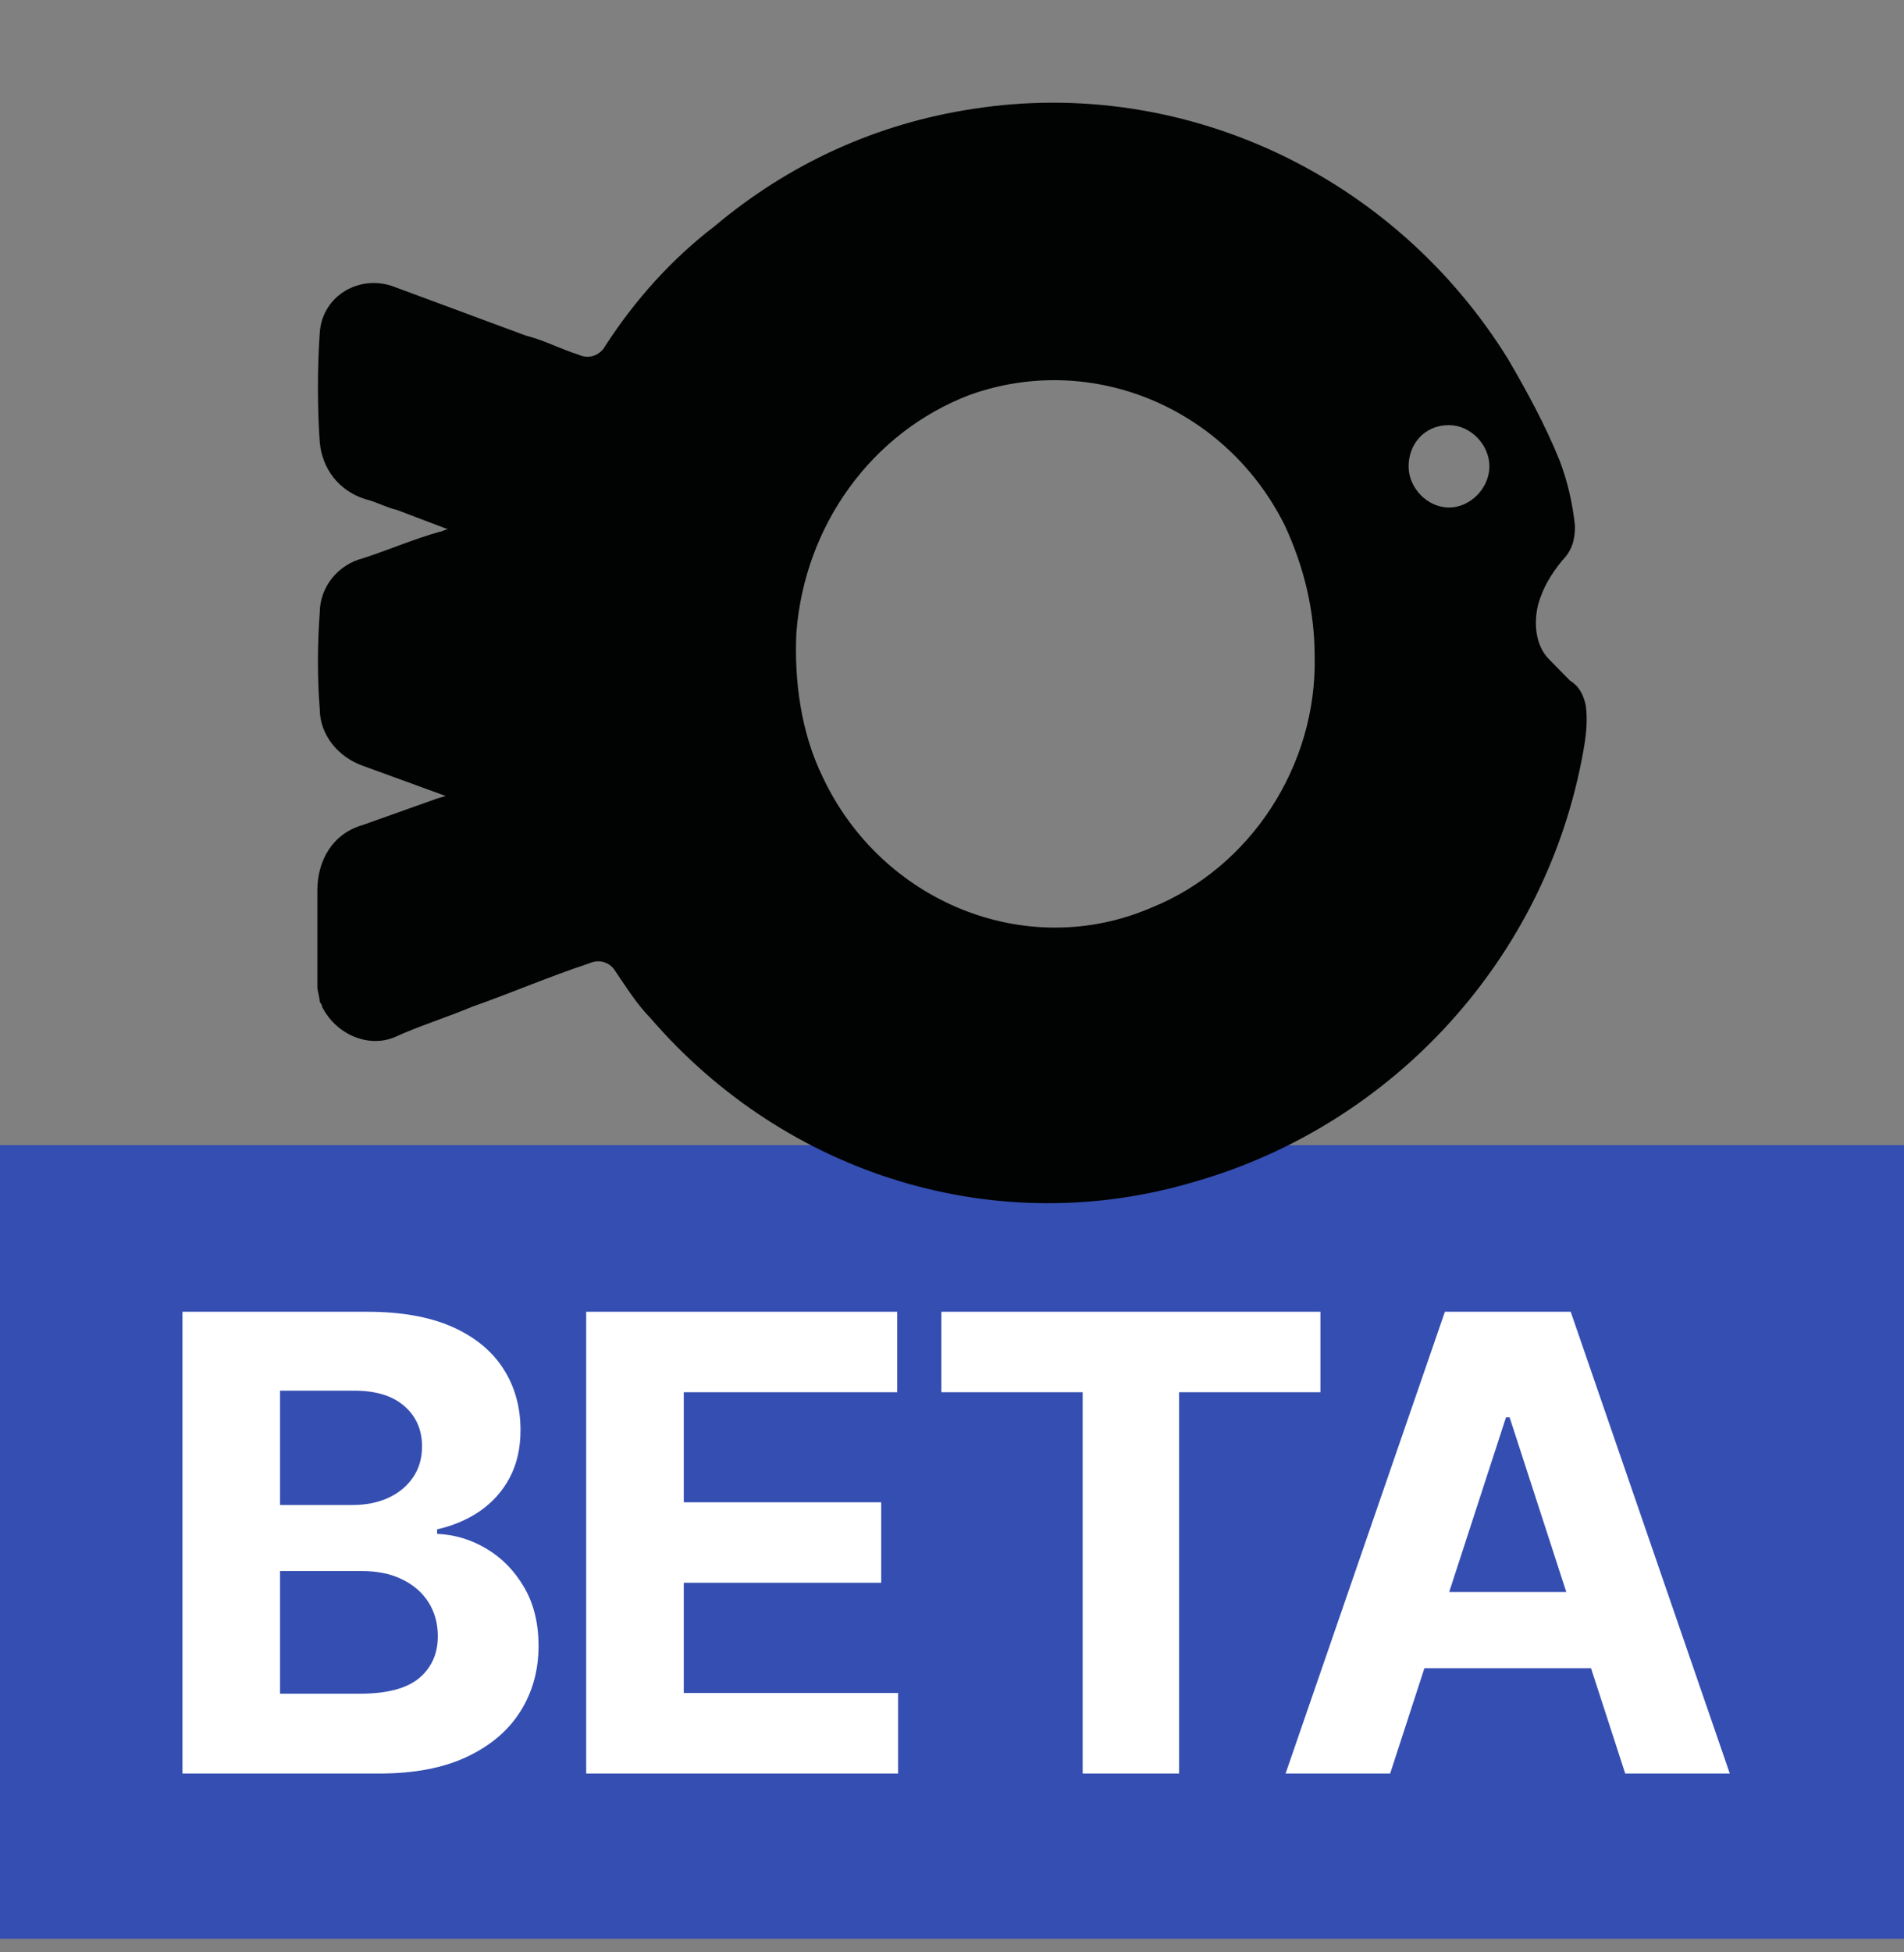
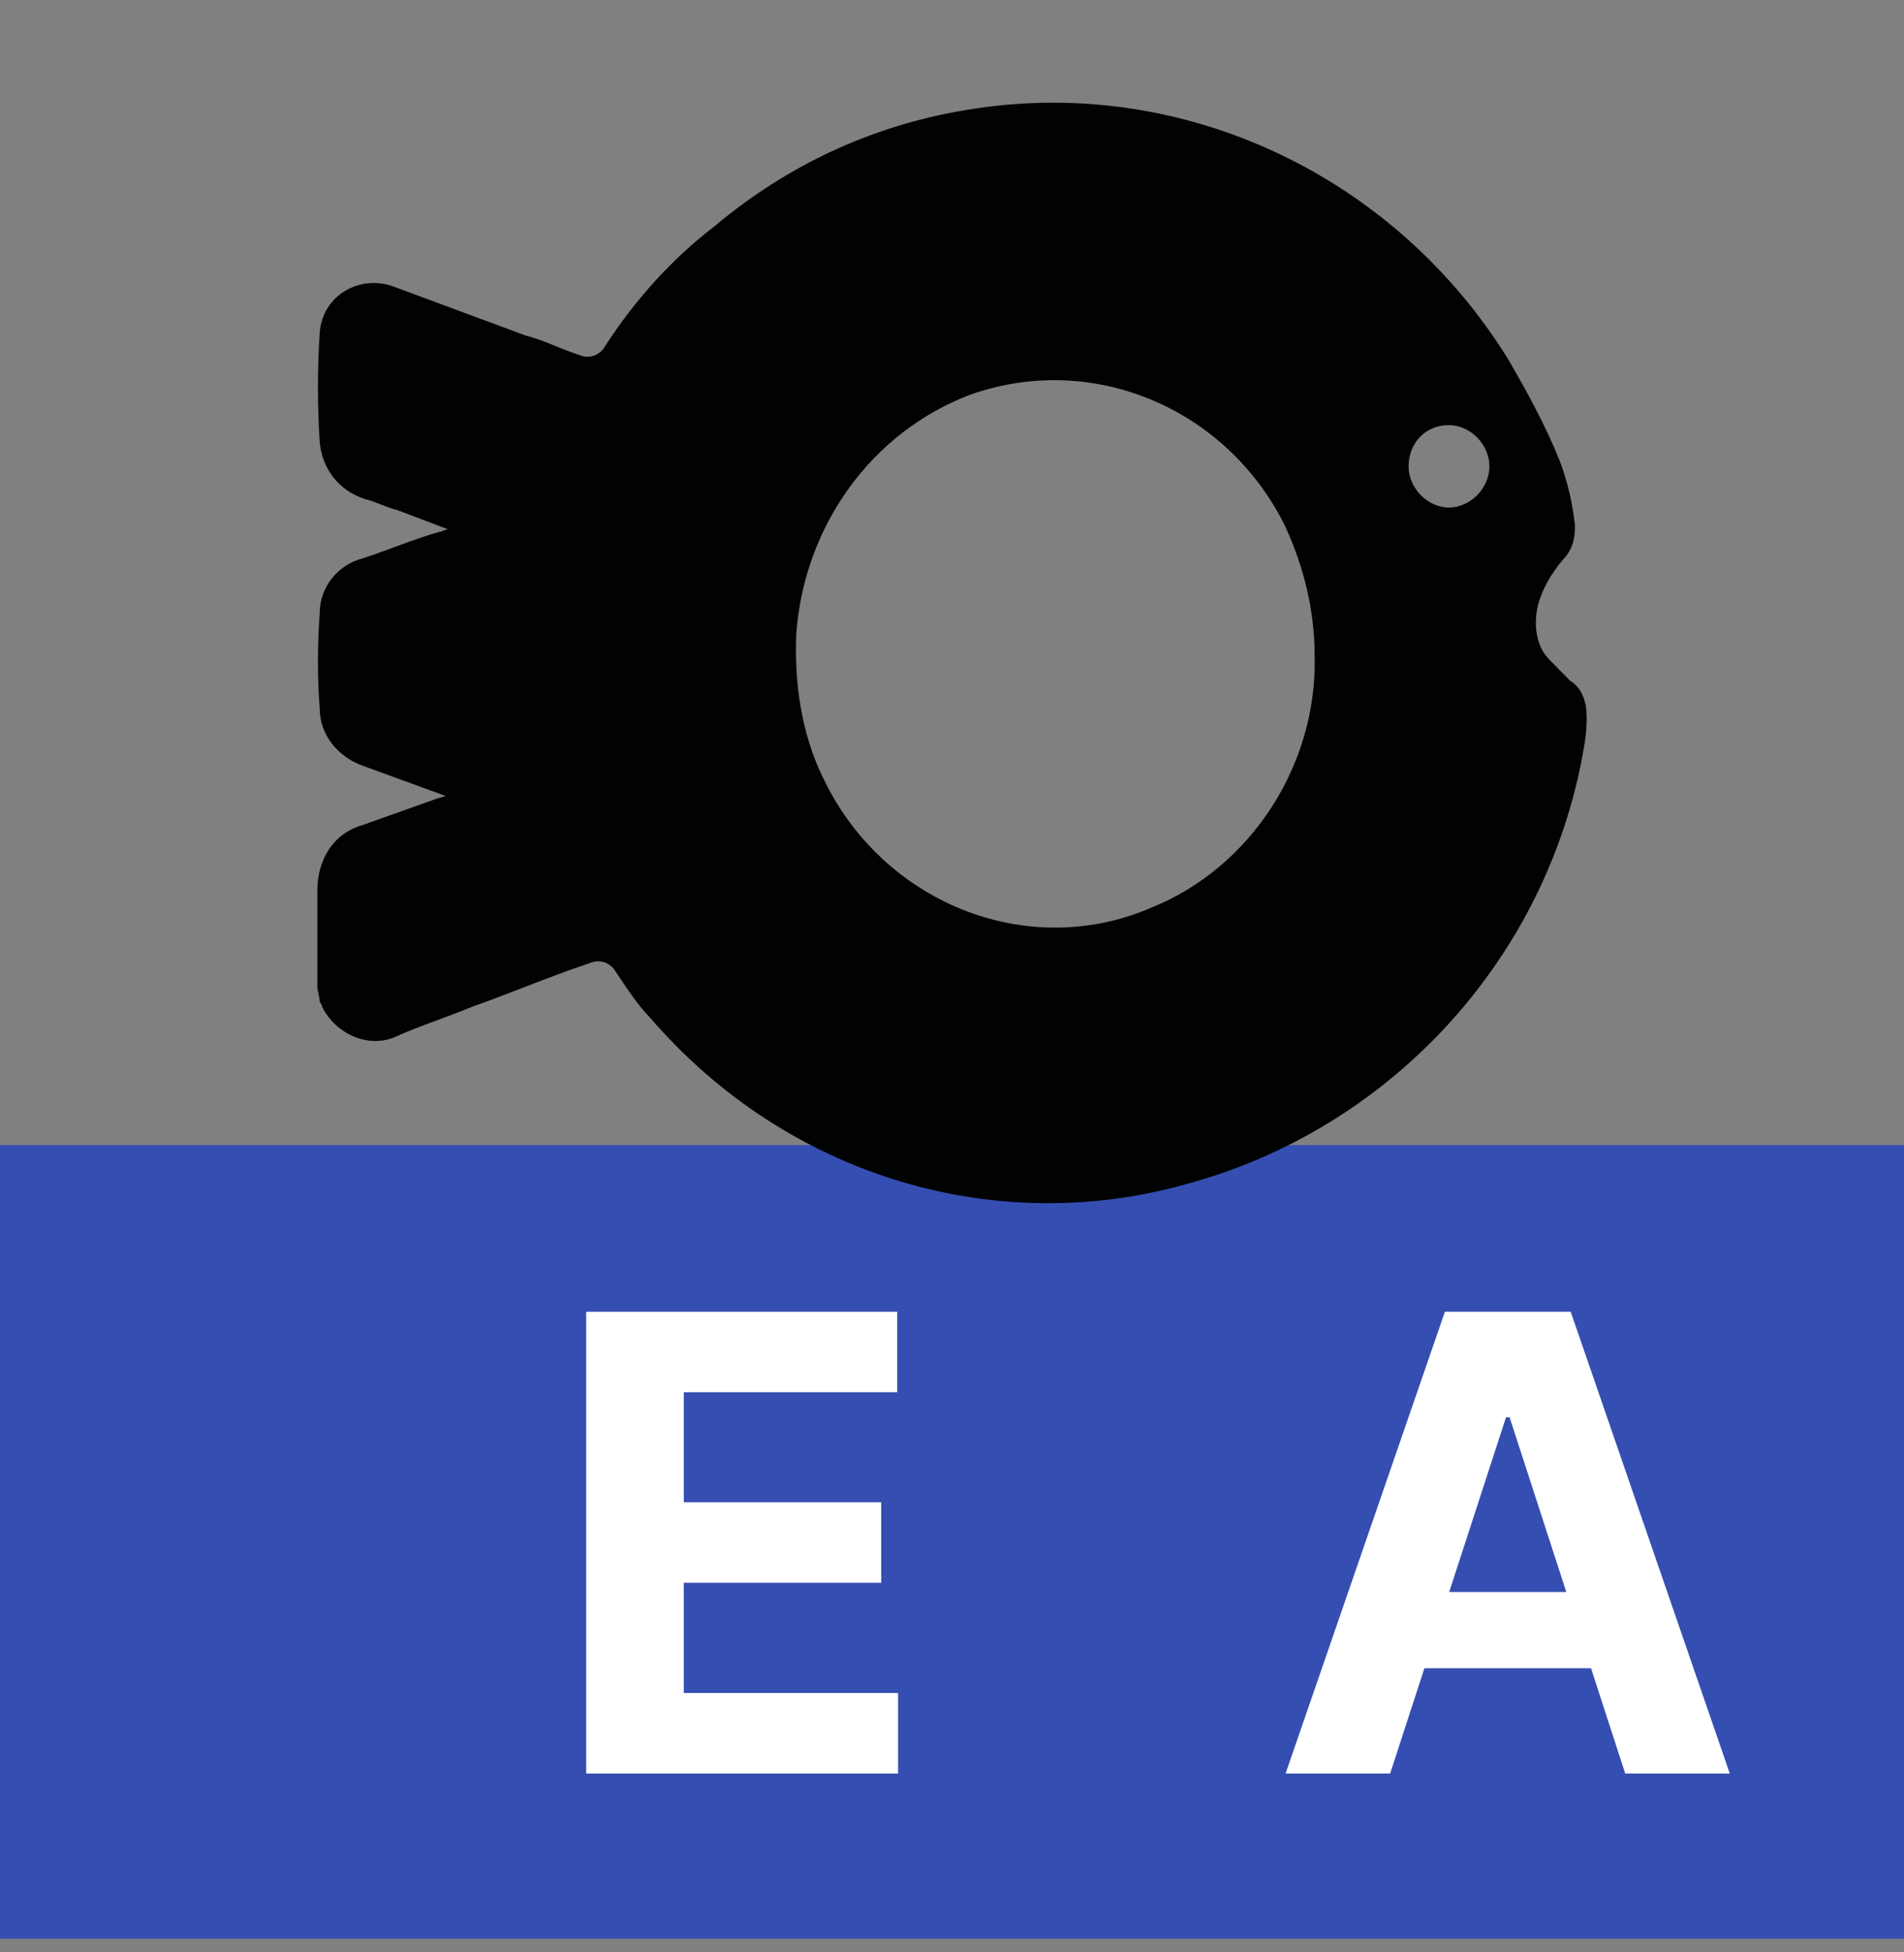
<svg xmlns="http://www.w3.org/2000/svg" width="40" height="41" viewBox="0 0 40 41" fill="none">
  <rect x="0" y="0" width="40" height="41" fill="#808080" stroke="none" />
  <g clip-path="url(#clip0_10046_38788)">
    <path d="M0 24.047H40V40.714H0V24.047Z" fill="#354EB1" />
-     <path d="M3.833 37.244V27.547H7.716C8.429 27.547 9.024 27.653 9.501 27.864C9.977 28.076 10.335 28.369 10.575 28.745C10.815 29.117 10.935 29.547 10.935 30.033C10.935 30.412 10.86 30.744 10.708 31.032C10.556 31.316 10.348 31.549 10.083 31.733C9.821 31.912 9.521 32.04 9.183 32.116V32.211C9.553 32.227 9.898 32.331 10.22 32.523C10.545 32.716 10.809 32.986 11.011 33.333C11.213 33.677 11.314 34.087 11.314 34.564C11.314 35.078 11.186 35.538 10.931 35.942C10.678 36.343 10.304 36.66 9.808 36.894C9.313 37.127 8.702 37.244 7.976 37.244H3.833ZM5.883 35.568H7.555C8.126 35.568 8.543 35.459 8.805 35.241C9.067 35.02 9.198 34.727 9.198 34.36C9.198 34.092 9.133 33.855 9.003 33.65C8.874 33.445 8.689 33.284 8.449 33.167C8.213 33.05 7.93 32.992 7.602 32.992H5.883V35.568ZM5.883 31.605H7.403C7.684 31.605 7.933 31.556 8.151 31.458C8.372 31.357 8.546 31.215 8.672 31.032C8.801 30.849 8.866 30.629 8.866 30.374C8.866 30.023 8.741 29.741 8.492 29.526C8.246 29.311 7.896 29.204 7.441 29.204H5.883V31.605Z" fill="white" />
    <path d="M12.315 37.244V27.547H18.849V29.237H14.365V31.548H18.513V33.238H14.365V35.553H18.868V37.244H12.315Z" fill="white" />
-     <path d="M19.776 29.237V27.547H27.74V29.237H24.771V37.244H22.745V29.237H19.776Z" fill="white" />
    <path d="M29.205 37.244H27.008L30.355 27.547H32.998L36.34 37.244H34.143L31.714 29.763H31.639L29.205 37.244ZM29.068 33.432H34.257V35.033H29.068V33.432Z" fill="white" />
  </g>
  <path d="M9.364 16.716L7.616 16.079C7.116 15.901 6.717 15.443 6.717 14.883C6.667 14.247 6.667 13.56 6.717 12.873C6.717 12.313 7.116 11.854 7.616 11.727C8.165 11.549 8.689 11.32 9.239 11.167C9.289 11.167 9.339 11.117 9.414 11.117L8.34 10.709C8.115 10.658 7.89 10.531 7.666 10.48C7.116 10.302 6.767 9.844 6.717 9.284C6.667 8.546 6.667 7.731 6.717 6.993C6.767 6.204 7.566 5.746 8.29 6.026C9.189 6.357 10.138 6.713 11.037 7.044C11.437 7.146 11.761 7.324 12.161 7.451C12.385 7.553 12.61 7.451 12.71 7.273C13.334 6.306 14.109 5.441 15.008 4.754C16.581 3.43 18.429 2.59 20.452 2.285C24.897 1.598 29.317 3.71 31.689 7.553C32.089 8.24 32.464 8.928 32.763 9.666C32.938 10.124 33.038 10.582 33.088 11.04C33.088 11.32 33.038 11.549 32.813 11.778C32.588 12.058 32.414 12.338 32.314 12.694C32.214 13.102 32.264 13.56 32.538 13.84C32.713 14.018 32.813 14.12 32.988 14.298C33.163 14.4 33.263 14.578 33.313 14.807C33.363 15.138 33.313 15.494 33.263 15.774C32.489 20.126 29.267 23.613 25.122 24.809C20.976 26.056 16.531 24.707 13.659 21.373C13.384 21.093 13.16 20.737 12.935 20.406C12.835 20.228 12.61 20.126 12.385 20.228C11.536 20.508 10.712 20.864 9.913 21.144C9.364 21.373 8.789 21.552 8.29 21.781C7.74 22.01 7.066 21.73 6.767 21.144C6.767 21.093 6.717 21.043 6.717 21.043C6.717 20.941 6.667 20.814 6.667 20.712V18.701C6.667 18.065 6.991 17.505 7.616 17.327L9.189 16.767L9.364 16.716ZM27.619 13.789C27.619 12.822 27.394 11.905 26.994 11.04C25.771 8.571 22.949 7.375 20.377 8.291C18.304 9.08 16.905 11.04 16.731 13.28C16.681 14.298 16.831 15.392 17.28 16.309C18.504 18.93 21.55 20.203 24.198 19.057C26.27 18.217 27.669 16.079 27.619 13.789ZM29.592 9.793C29.592 10.251 29.991 10.658 30.441 10.658C30.89 10.658 31.29 10.251 31.29 9.793C31.29 9.335 30.89 8.928 30.441 8.928C29.916 8.928 29.592 9.335 29.592 9.793Z" fill="#010202" />
  <defs>
    <clipPath id="clip0_10046_38788">
      <rect width="40" height="16.667" fill="white" transform="translate(0 24.047)" />
    </clipPath>
  </defs>
</svg>